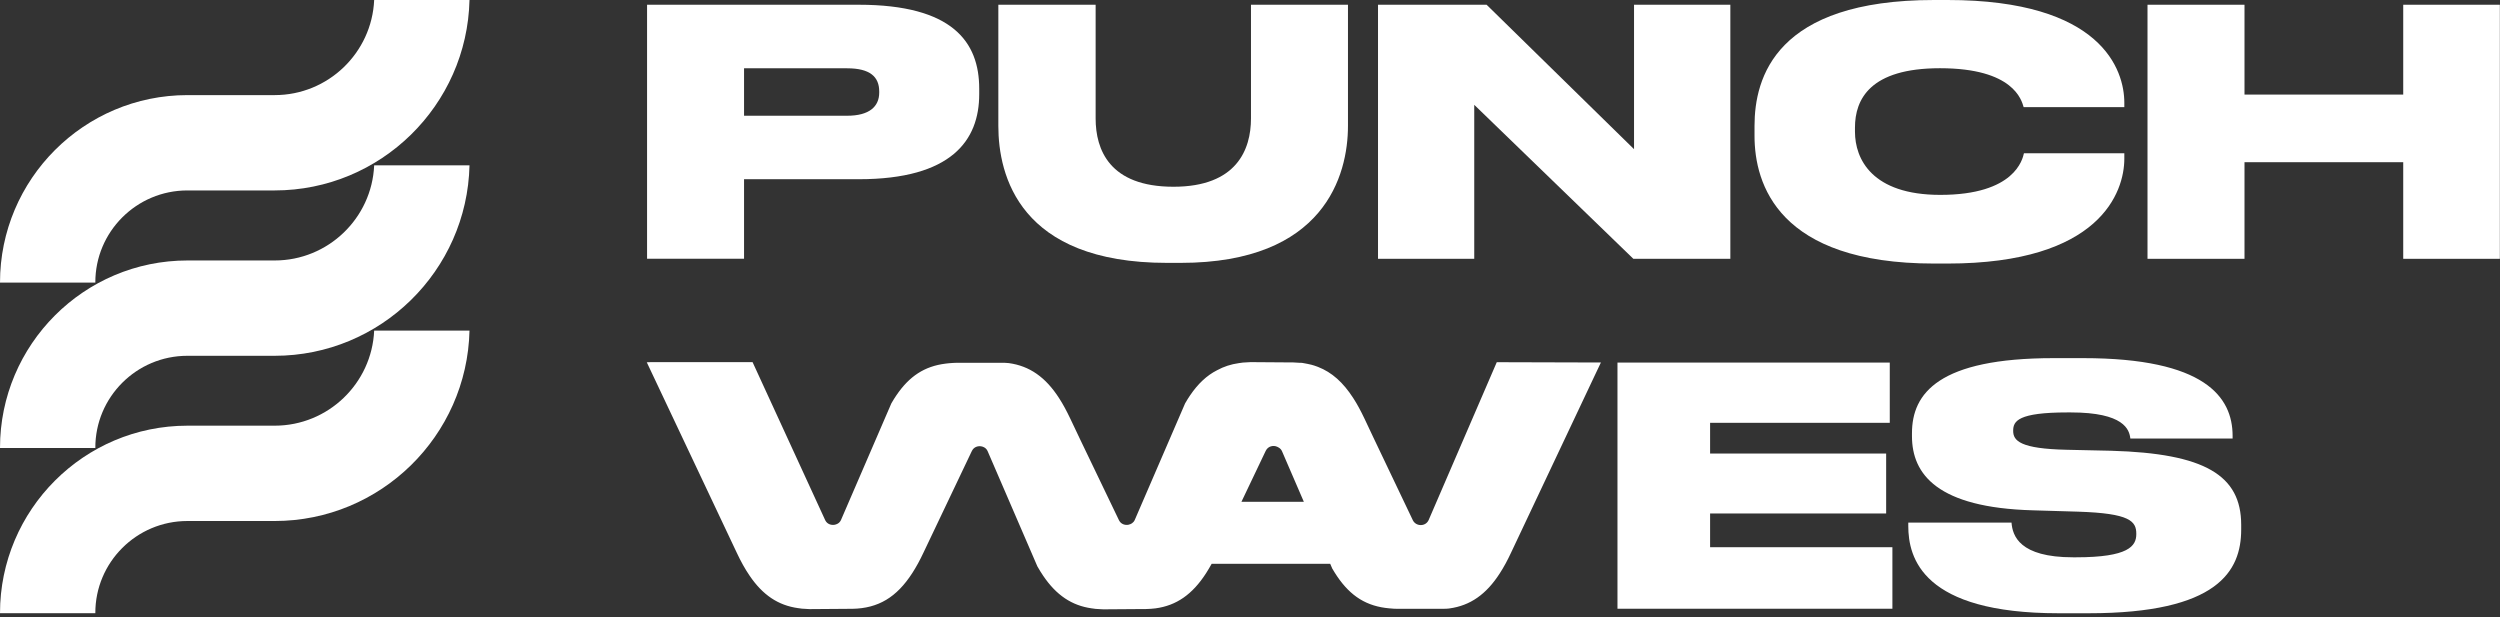
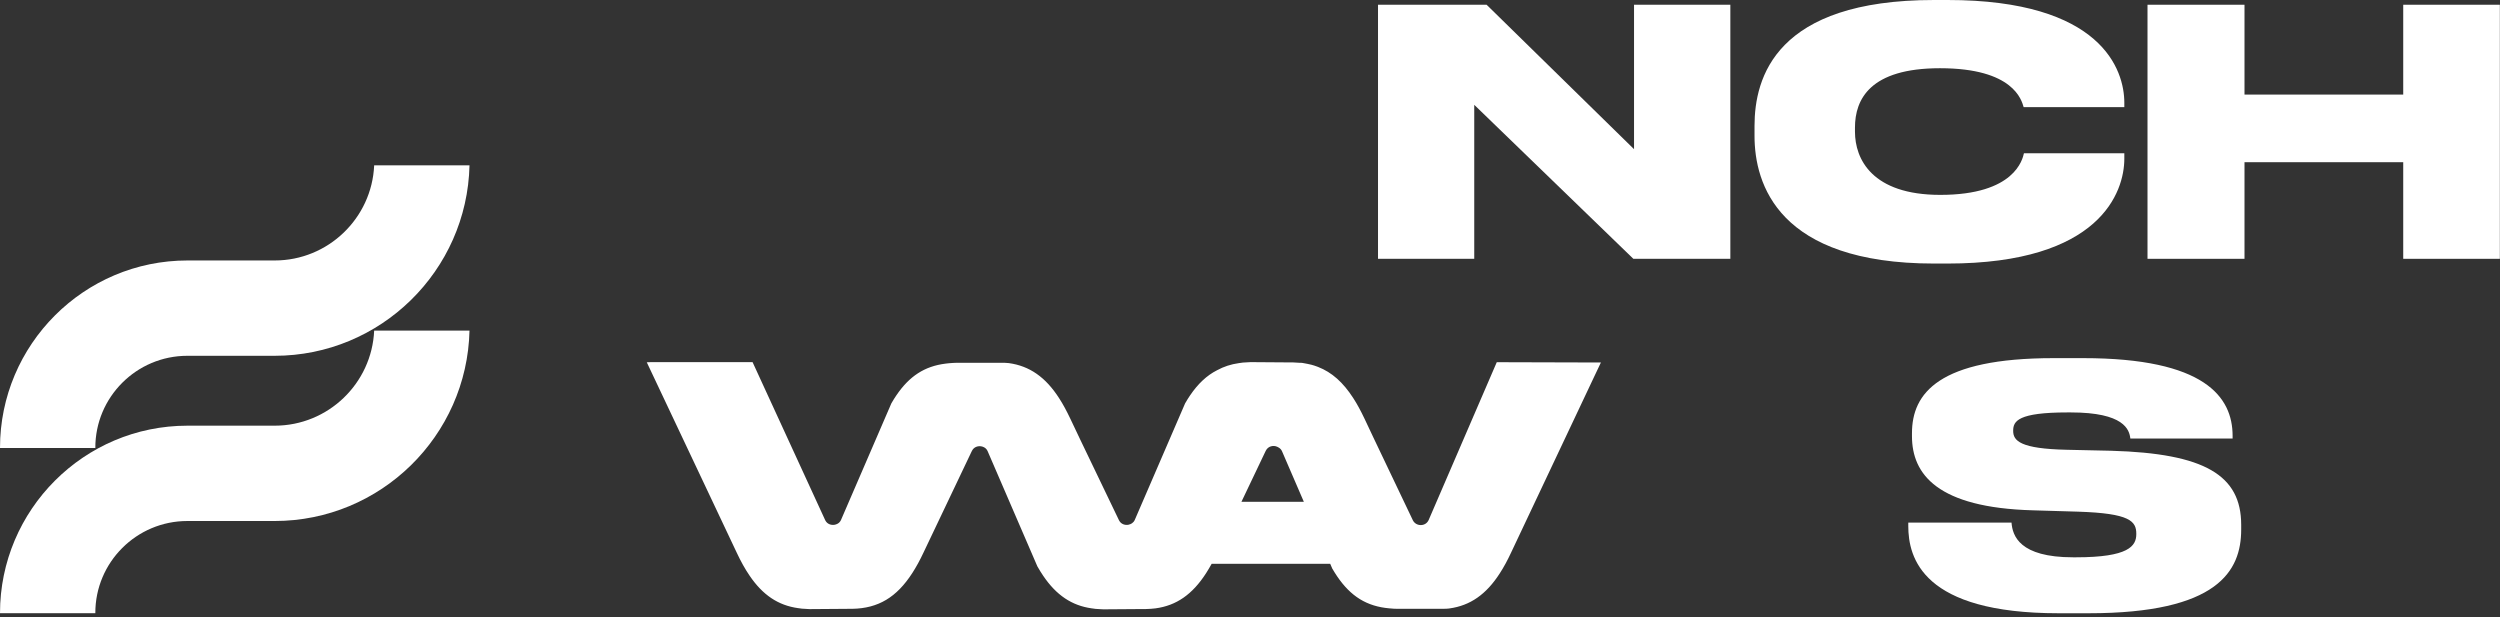
<svg xmlns="http://www.w3.org/2000/svg" width="332" height="82" viewBox="0 0 332 82" fill="none">
  <rect x="0" y="0" width="332" height="82" fill="#333333" stroke="none" />
-   <path d="M24.88 25.29H36.47C50.54 25.29 62.03 14 62.35 0H49.69C49.38 7.02 43.57 12.63 36.48 12.63H24.89C11.16 12.63 0 23.8 0 37.52V37.53H12.66V37.52C12.64 30.78 18.13 25.29 24.88 25.29Z" fill="white" />
  <path d="M24.88 47.25H36.47C50.54 47.25 62.03 35.96 62.35 21.96H49.69C49.38 28.98 43.57 34.59 36.48 34.59H24.89C11.16 34.59 0 45.76 0 59.48V59.49H12.66V59.48C12.64 52.74 18.13 47.25 24.88 47.25Z" fill="white" />
  <path d="M24.88 69.19H36.47C50.54 69.19 62.03 57.9 62.35 43.9H49.69C49.38 50.92 43.57 56.53 36.48 56.53H24.89C11.16 56.53 0 67.7 0 81.42V81.43H12.66V81.42C12.64 74.68 18.13 69.19 24.88 69.19Z" fill="white" />
-   <path d="M114.04 0.63H85.93V34.36H98.81V23.8H114.04C126.37 23.8 130.04 18.63 130.04 12.51V11.78C130.04 5.58 126.51 0.63 114.04 0.63ZM116.76 12.29C116.76 14.15 115.45 15.37 112.5 15.37H98.81V9.07H112.5C115.54 9.07 116.76 10.2 116.76 12.15V12.29Z" fill="white" />
-   <path d="M166.13 15.73C166.13 19.86 164.23 24.8 155.84 24.8C147.32 24.8 145.5 19.86 145.5 15.73V0.63H132.58V16.73C132.58 23.26 135.35 34.91 154.98 34.91H156.79C175.88 34.91 179.01 23.26 179.01 16.73V0.63H166.13V15.73Z" fill="white" />
  <path d="M217 19.81L197.42 0.63H183V34.37H195.78V13.92L216.91 34.37H229.79V0.63H217V19.81Z" fill="white" />
  <path d="M258.62 0H256.85C235.81 0 233 10.29 233 16.73V18.04C233 24.43 236.13 35 256.85 35H258.62C278.93 35 282.11 25.48 282.11 21.08V20.35H268.78C268.6 21.12 267.6 25.88 257.67 25.88C248.6 25.88 246.34 21.12 246.34 17.49V16.95C246.34 13.19 248.33 9.06 257.63 9.06C267.42 9.06 268.47 13.32 268.74 14.23H282.11V13.64C282.11 9.29 279.12 0 258.62 0Z" fill="white" />
  <path d="M319.149 0.63V12.56H298.069V0.63H285.189V34.37H298.069V21.54H319.149V34.37H331.979V0.63H319.149Z" fill="white" />
-   <path d="M227.101 68.19H250.481V60.23H227.101V56.15H250.961V48.15H214.801V80.84H251.311V72.67H227.101V68.19Z" fill="white" />
  <path d="M280.36 59.86L274.47 59.73C268.32 59.6 267.35 58.54 267.35 57.23V57.19C267.35 55.92 268.01 54.77 274.56 54.77H275C282.07 54.77 282.78 57.05 282.91 58.24H296.49V57.89C296.49 52.71 292.8 47.56 276.63 47.56H272.72C257.47 47.56 253.91 52.22 253.91 57.53V57.93C253.91 62.98 257.29 67.42 269.95 67.77L276.01 67.95C282.86 68.17 283.7 69.22 283.7 70.89V70.93C283.7 72.51 282.69 74.01 275.7 74.01H275.3C268.18 74.01 267.26 71.15 267.13 69.4H253.42V69.84C253.42 74.1 255.31 81.44 273.37 81.44H277.37C294.55 81.44 297.63 75.82 297.63 70.32V69.7C297.63 63.11 292.79 60.21 280.36 59.86Z" fill="white" />
  <path d="M198.771 48.1L189.721 69.07C189.531 69.48 189.141 69.73 188.681 69.73C188.241 69.73 187.831 69.5 187.631 69.1L182.371 58.07L181.211 55.61C180.721 54.58 180.241 53.68 179.721 52.88C178.361 50.77 176.881 49.45 175.041 48.73L174.881 48.67C174.651 48.58 174.411 48.51 174.161 48.44C174.001 48.4 173.841 48.36 173.671 48.33L173.361 48.27C173.231 48.24 173.111 48.22 172.981 48.2C172.871 48.18 172.751 48.18 172.631 48.18H172.581C172.311 48.16 172.031 48.14 171.751 48.13H171.661C171.611 48.13 171.571 48.13 171.521 48.13L166.091 48.09C165.961 48.09 165.841 48.1 165.721 48.11L165.401 48.13C165.281 48.13 165.161 48.14 165.051 48.15C164.931 48.16 164.811 48.18 164.701 48.2L164.541 48.22C163.471 48.37 162.521 48.68 161.621 49.17C160.261 49.86 159.091 50.96 158.041 52.51C157.841 52.8 157.641 53.12 157.381 53.57L150.691 69.06C150.501 69.46 150.161 69.62 149.901 69.67C149.871 69.68 149.851 69.68 149.841 69.69C149.441 69.76 148.871 69.64 148.601 69.09L143.461 58.39L142.141 55.61C141.651 54.58 141.171 53.68 140.651 52.88C138.851 50.08 136.721 48.6 133.971 48.22C133.661 48.18 133.341 48.18 133.041 48.18C132.921 48.18 132.801 48.18 132.681 48.18C132.601 48.18 127.591 48.18 127.021 48.18C126.711 48.18 126.411 48.21 126.131 48.23L125.991 48.24C125.851 48.25 125.701 48.27 125.561 48.29C122.791 48.64 120.771 49.94 119.031 52.51C118.831 52.8 118.631 53.12 118.371 53.57L111.681 69.06C111.471 69.52 111.061 69.65 110.831 69.69C110.431 69.76 109.861 69.64 109.591 69.09L99.941 48.09H86.511L85.891 48.11L97.831 73.38C98.381 74.56 98.941 75.56 99.541 76.44C101.281 79.01 103.331 80.39 105.981 80.76L106.141 80.78C106.251 80.8 106.371 80.82 106.491 80.83C106.601 80.84 106.721 80.84 106.841 80.85L107.161 80.87C107.281 80.88 107.401 80.89 107.531 80.89L112.951 80.85C113.001 80.85 113.051 80.85 113.101 80.85H113.191C116.631 80.79 119.081 79.32 121.161 76.09C121.681 75.28 122.171 74.39 122.651 73.36L129.011 60L129.071 59.88C129.331 59.34 129.901 59.19 130.341 59.28C130.561 59.32 130.951 59.46 131.151 59.9L137.761 75.21C138.031 75.68 138.281 76.09 138.541 76.47C140.281 79.04 142.331 80.42 144.981 80.79L145.141 80.81C145.251 80.83 145.371 80.85 145.491 80.86C145.601 80.87 145.721 80.87 145.841 80.88L146.161 80.9C146.281 80.91 146.401 80.92 146.531 80.92L151.951 80.88C152.001 80.88 152.051 80.88 152.101 80.88H152.191C152.621 80.87 153.051 80.84 153.451 80.79C156.221 80.42 158.351 78.94 160.161 76.13C160.421 75.73 160.661 75.31 160.911 74.87H176.651L176.921 75.5C177.161 75.9 177.361 76.23 177.561 76.52C179.381 79.21 181.521 80.53 184.511 80.79L184.651 80.8C184.941 80.83 185.231 80.85 185.541 80.85C186.111 80.85 191.121 80.85 191.201 80.85C191.621 80.84 192.031 80.86 192.421 80.81L192.491 80.8C195.241 80.42 197.371 78.94 199.171 76.14C199.691 75.34 200.181 74.44 200.661 73.41L211.751 49.93L212.591 48.16H212.581L212.591 48.14L198.771 48.1ZM164.871 66.62L168.041 59.97L168.101 59.85C168.401 59.24 169.111 59.1 169.611 59.33L169.691 59.37C169.721 59.39 169.751 59.4 169.801 59.43C170.011 59.55 170.151 59.71 170.241 59.9L173.151 66.64H164.871V66.62Z" fill="white" />
</svg>